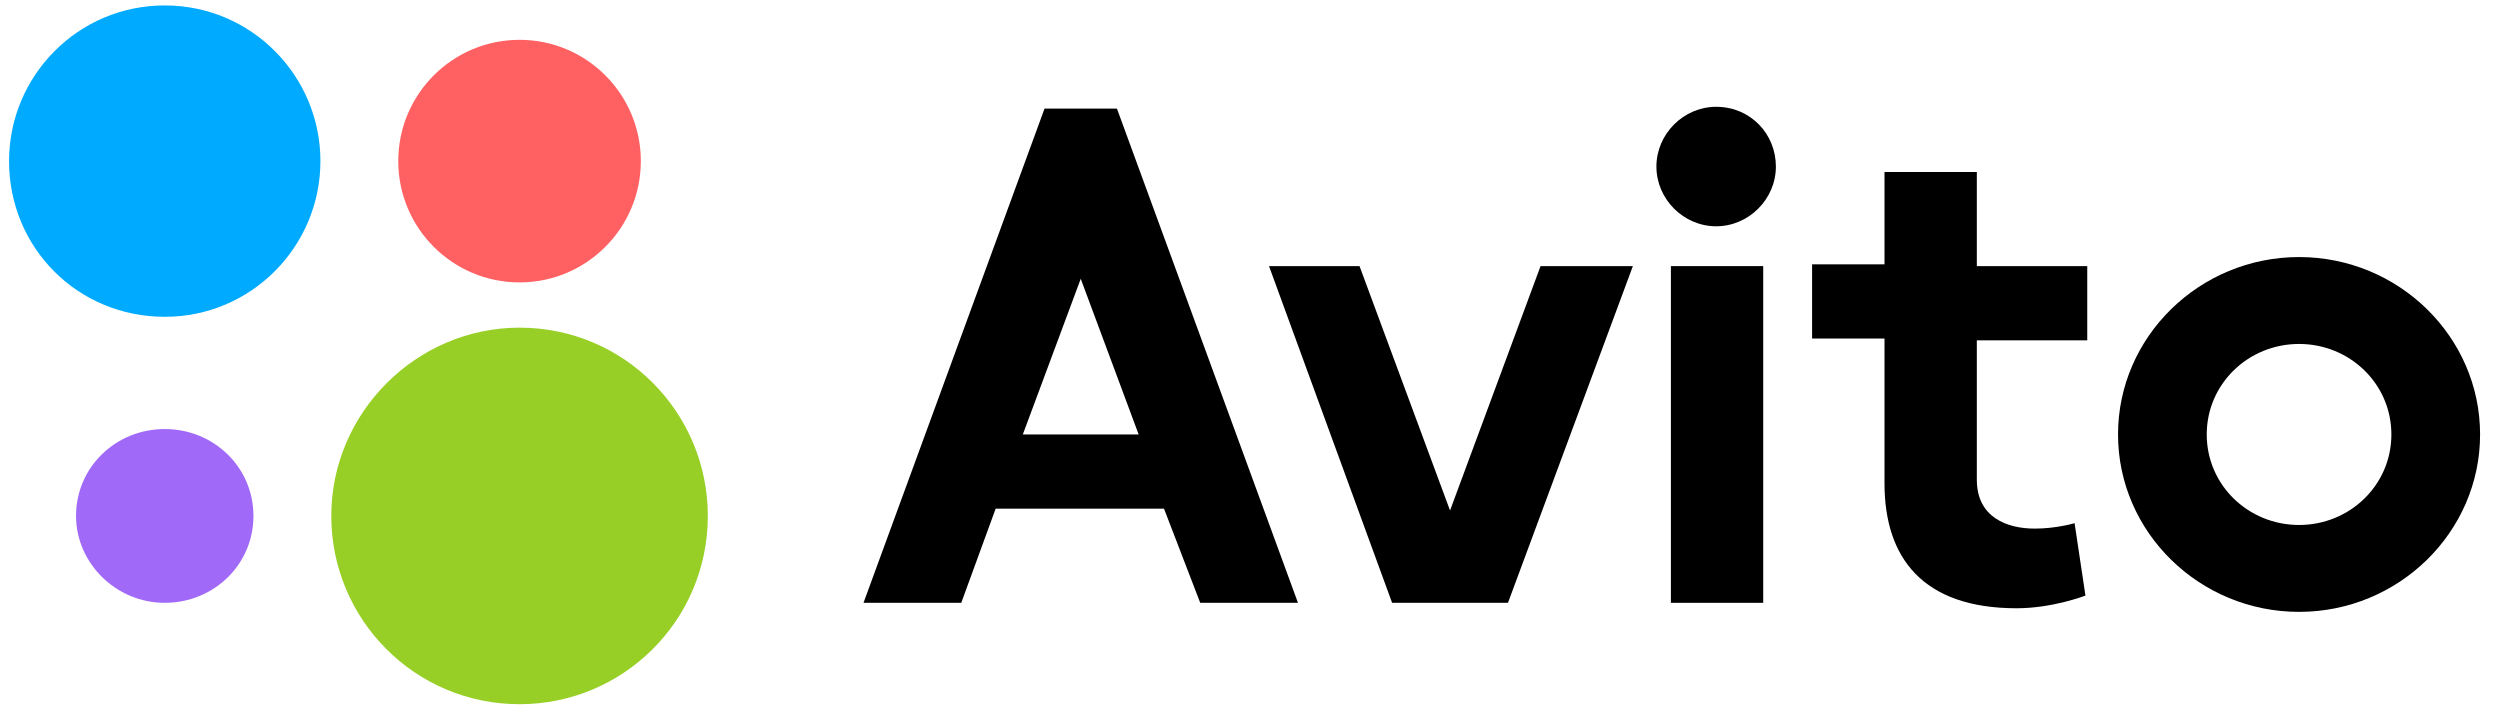
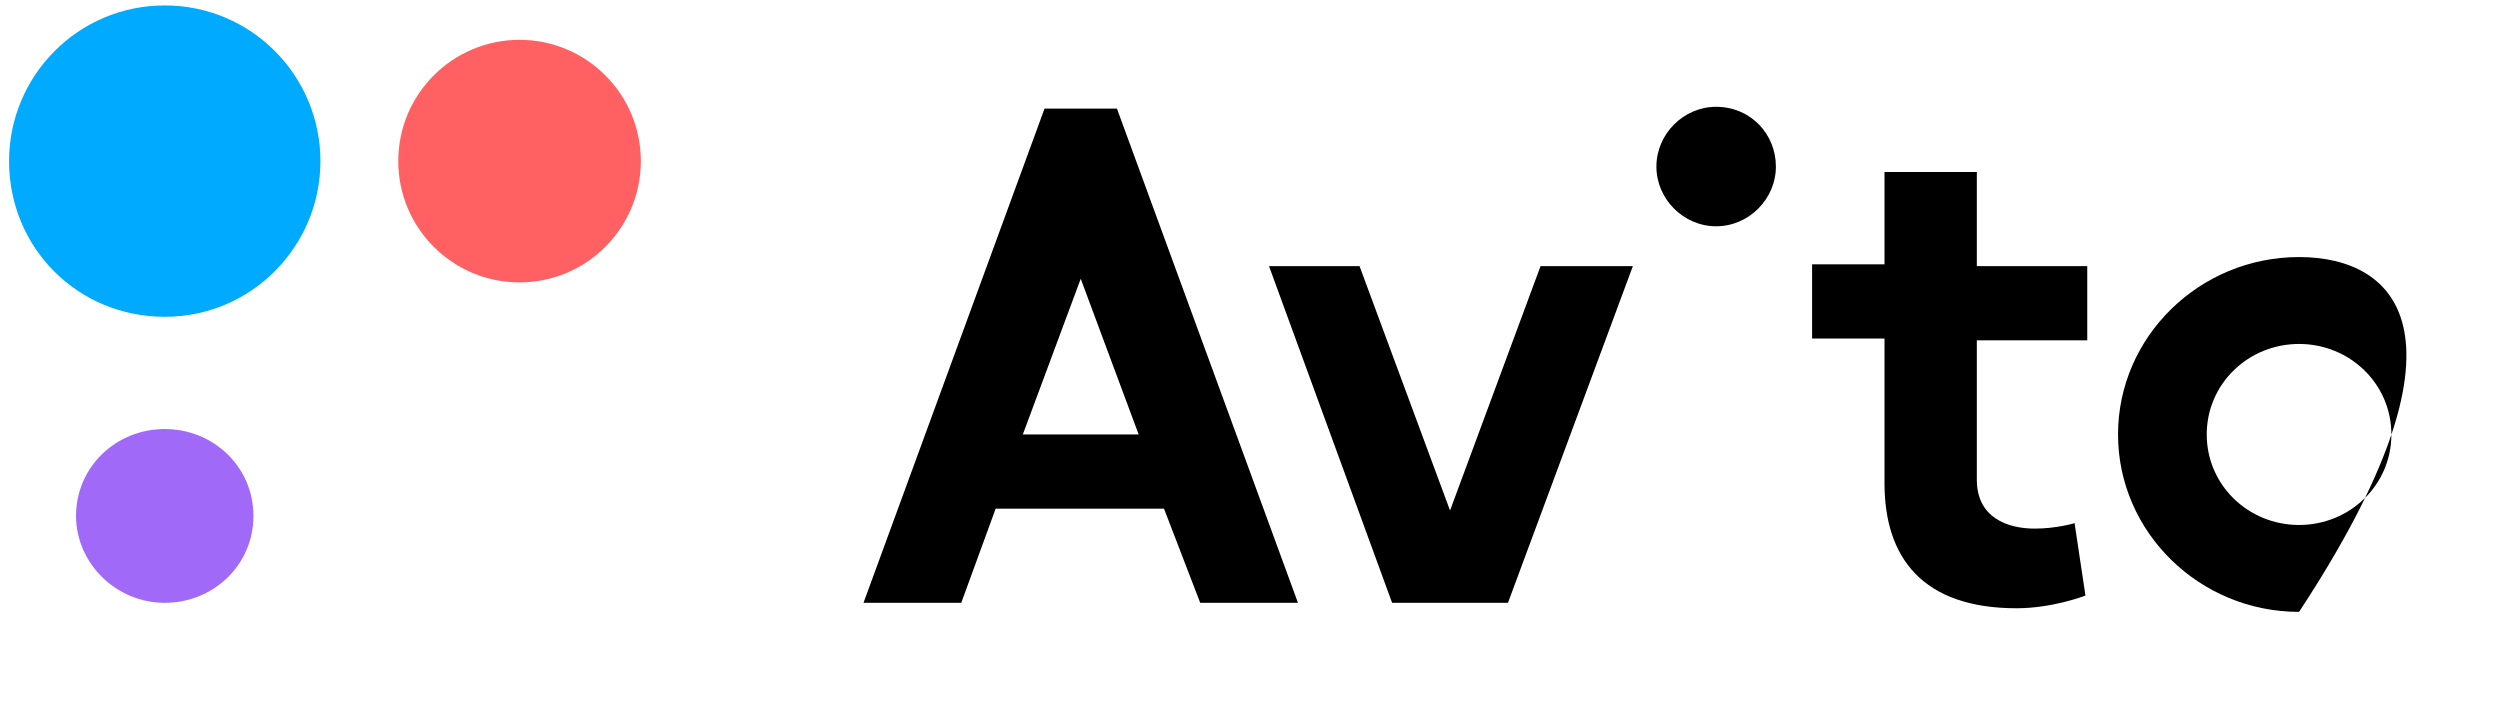
<svg xmlns="http://www.w3.org/2000/svg" xmlns:xlink="http://www.w3.org/1999/xlink" version="1.1" id="Слой_1" x="0px" y="0px" viewBox="0 0 138.1 39.1" style="enable-background:new 0 0 138.1 39.1;" xml:space="preserve">
  <style type="text/css">
	.st0{clip-path:url(#SVGID_2_);}
	.st1{clip-path:url(#SVGID_4_);}
	.st2{clip-path:url(#SVGID_4_);fill:#00AAFF;}
	.st3{clip-path:url(#SVGID_4_);fill:#97CF26;}
	.st4{clip-path:url(#SVGID_4_);fill:#FF6163;}
	.st5{clip-path:url(#SVGID_4_);fill:#A169F7;}
</style>
  <g>
    <g>
      <defs>
        <rect id="SVGID_1_" x="-9.5" y="-7.4" width="156.5" height="54.2" />
      </defs>
      <clipPath id="SVGID_2_">
        <use xlink:href="#SVGID_1_" style="overflow:visible;" />
      </clipPath>
-       <rect x="92.3" y="14.7" class="st0" width="5.1" height="18.6" />
      <polygon class="st0" points="85.1,14.7 80.1,28.2 75.1,14.7 70.1,14.7 76.9,33.3 78.3,33.3 82,33.3 83.3,33.3 90.2,14.7   " />
      <g class="st0">
        <defs>
          <rect id="SVGID_3_" x="-9.5" y="-7.4" width="156.5" height="54.2" />
        </defs>
        <clipPath id="SVGID_4_">
          <use xlink:href="#SVGID_3_" style="overflow:visible;" />
        </clipPath>
        <path class="st1" d="M115.3,18.8v-4.1h-6.1V9.5h-5.1v5.1h-4v4.1h4v8c0,4.1,2.1,6.9,7.3,6.9c2,0,3.8-0.7,3.8-0.7l-0.6-4     c0,0-1,0.3-2.2,0.3c-1.5,0-3.2-0.6-3.2-2.7v-7.7H115.3z" />
        <path class="st1" d="M66.3,33.3h5.4L61.7,6h-0.8H59h-1.3l-10,27.3h5.4l1.9-5.2h9.3L66.3,33.3z M56.5,24l3.2-8.6l3.2,8.6H56.5z" />
-         <path class="st1" d="M127,14.2c-5.5,0-10,4.4-10,9.8c0,5.4,4.5,9.8,10,9.8c5.5,0,10-4.4,10-9.8C137,18.6,132.5,14.2,127,14.2      M127,29c-2.8,0-5.1-2.2-5.1-5c0-2.8,2.3-5,5.1-5c2.8,0,5.1,2.2,5.1,5C132.1,26.8,129.8,29,127,29" />
+         <path class="st1" d="M127,14.2c-5.5,0-10,4.4-10,9.8c0,5.4,4.5,9.8,10,9.8C137,18.6,132.5,14.2,127,14.2      M127,29c-2.8,0-5.1-2.2-5.1-5c0-2.8,2.3-5,5.1-5c2.8,0,5.1,2.2,5.1,5C132.1,26.8,129.8,29,127,29" />
        <path class="st1" d="M98.1,9.2c0,1.8-1.5,3.3-3.3,3.3c-1.8,0-3.3-1.5-3.3-3.3c0-1.8,1.5-3.3,3.3-3.3C96.7,5.9,98.1,7.4,98.1,9.2" />
        <path class="st2" d="M17.7,8.9c0,4.7-3.8,8.6-8.6,8.6s-8.6-3.8-8.6-8.6c0-4.7,3.8-8.6,8.6-8.6S17.7,4.2,17.7,8.9" />
-         <path class="st3" d="M39.1,28.5c0,5.8-4.7,10.4-10.4,10.4c-5.8,0-10.4-4.7-10.4-10.4S23,18.1,28.7,18.1     C34.5,18.1,39.1,22.8,39.1,28.5" />
        <path class="st4" d="M35.4,8.9c0,3.7-3,6.7-6.7,6.7c-3.7,0-6.7-3-6.7-6.7c0-3.7,3-6.7,6.7-6.7C32.4,2.2,35.4,5.2,35.4,8.9" />
        <path class="st5" d="M14,28.5c0,2.7-2.2,4.8-4.9,4.8c-2.7,0-4.9-2.2-4.9-4.8c0-2.7,2.2-4.8,4.9-4.8C11.8,23.7,14,25.8,14,28.5" />
      </g>
    </g>
  </g>
</svg>